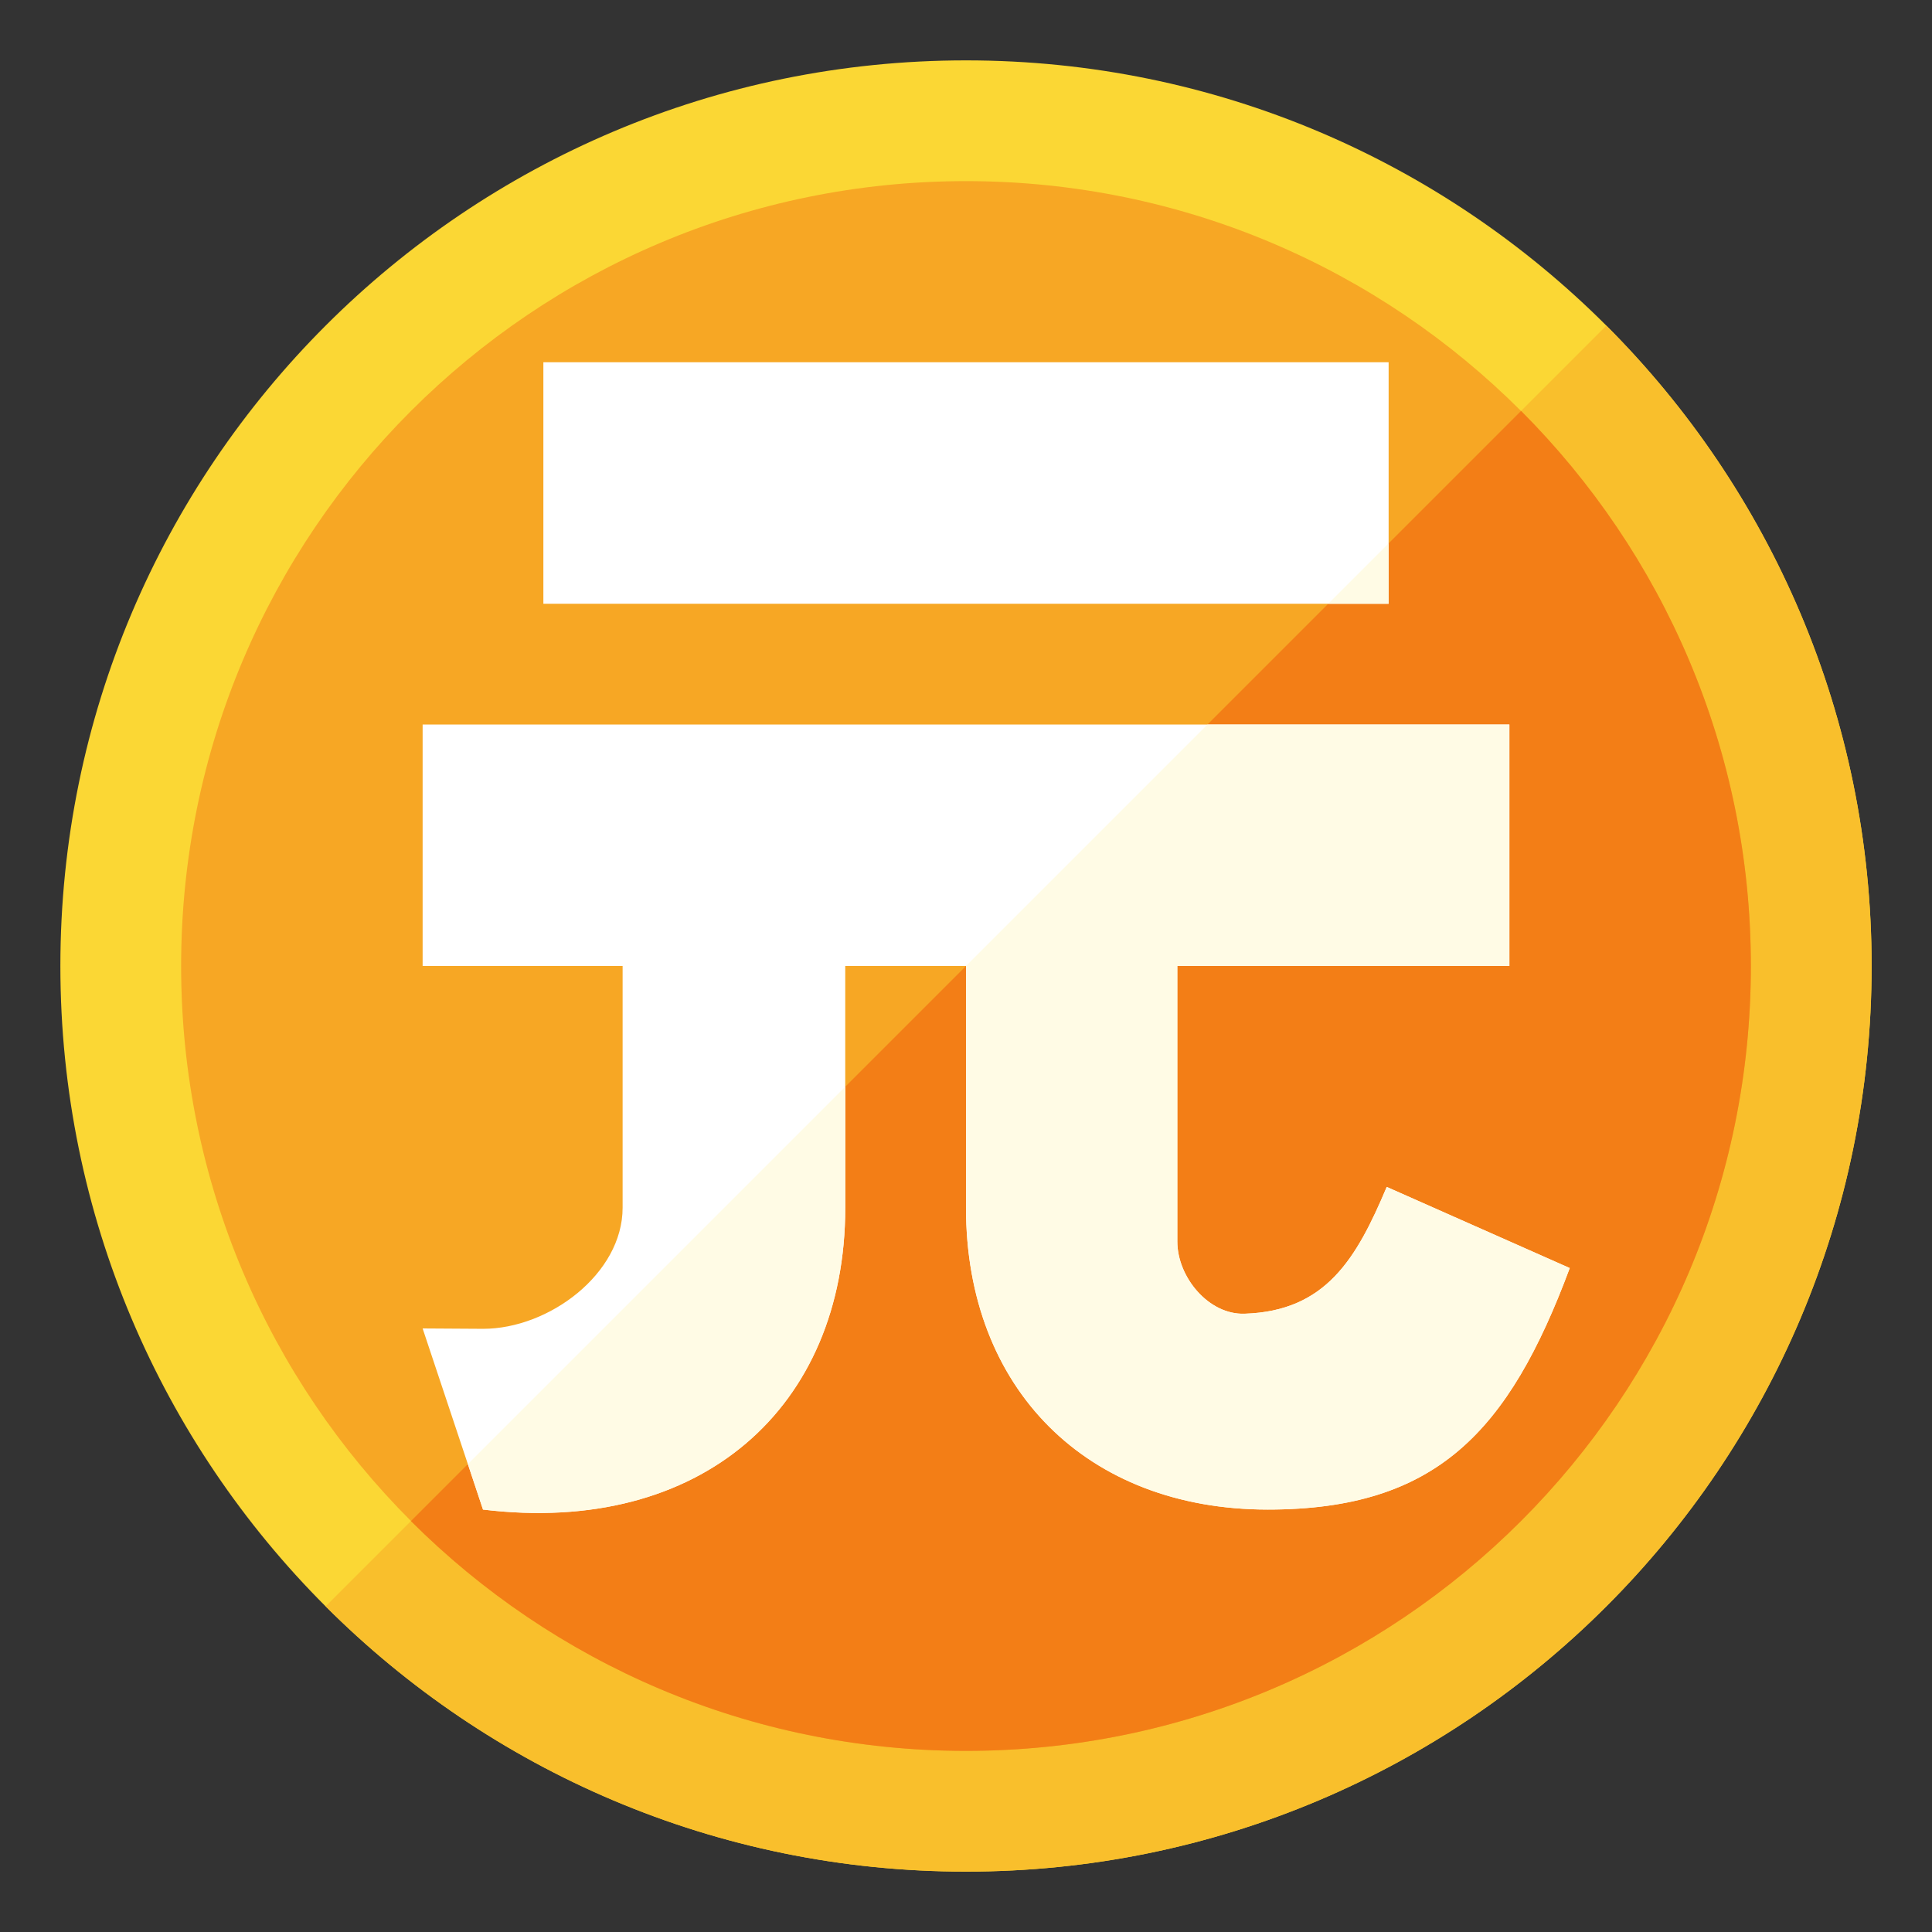
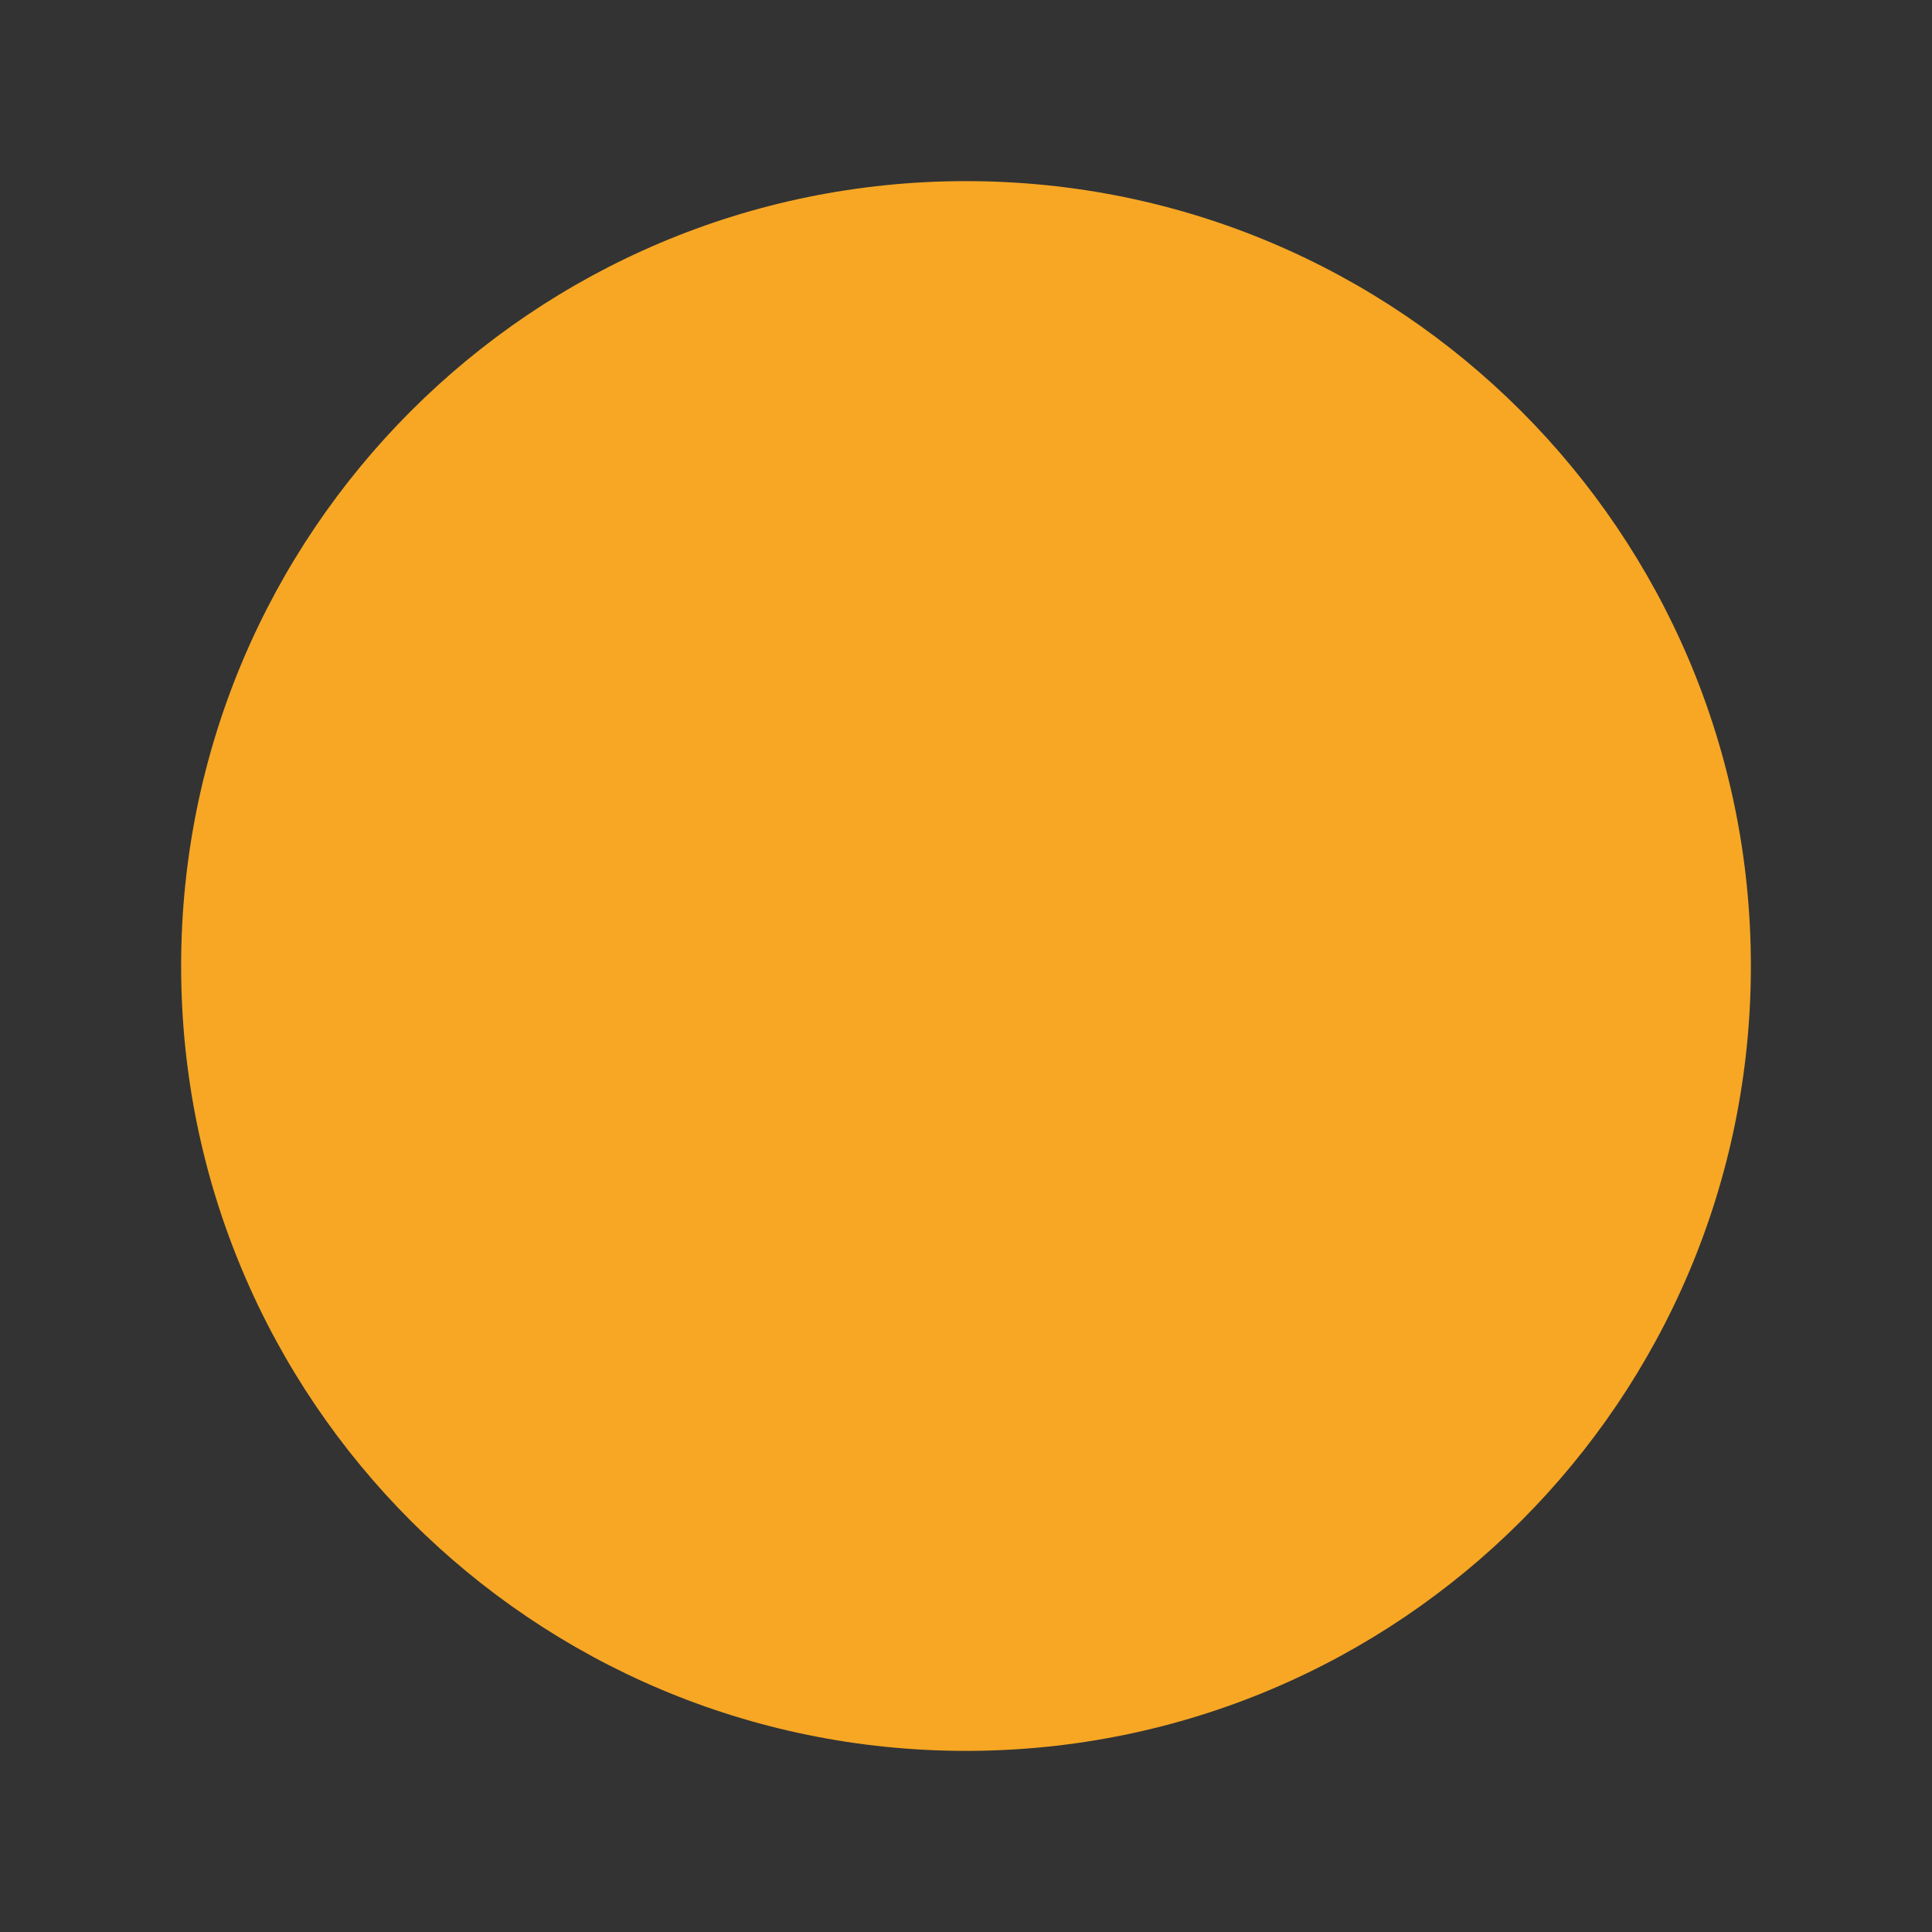
<svg xmlns="http://www.w3.org/2000/svg" version="1.1" viewBox="0 0 512 512">
  <rect x="0" y="0" width="512" height="512" fill="#333333" stroke="none" />
  <g>
-     <path d="M256,16c132.55,0 240,107.45 240,240c0,132.55 -107.45,240 -240,240c-132.55,0 -240,-107.45 -240,-240c0,-132.55 107.45,-240 240,-240z" fill="#fbd734" />
-     <path d="M425.7,86.3c43.45,43.45 70.3,103.45 70.3,169.7c0,132.55 -107.45,240 -240,240c-66.25,0 -126.25,-26.85 -169.7,-70.3z" fill="#f9bf2c" />
    <path d="M256,48c114.9,0 208,93.1 208,208c0,114.9 -93.1,208 -208,208c-114.9,0 -208,-93.1 -208,-208c0,-114.9 93.1,-208 208,-208z" fill="#f7a724" />
-     <path d="M403.1,108.9c37.6,37.65 60.9,89.65 60.9,147.1c0,114.9 -93.1,208 -208,208c-57.45,0 -109.45,-23.3 -147.1,-60.9z" fill="#f37e16" />
-     <path d="M112,192l288,0l0,64l-88,0l0,73c0,9.5 8.35,19.5 17.85,19.15c21.5,-0.7 29.6,-14.5 37.65,-33.6l48.5,21.5c-16.15,43.35 -35.35,64 -80,64c-48,0 -80,-32 -80,-80l0,-64.05l-32,0l0,64.05c0,53 -38.25,87 -96,80l-16,-48l16,0.1c17.5,0 37,-14.6 37,-32.1l0,-64.05l-53,0z M144,96l224,0l0,64l-224,0z" fill="#ffffff" />
-     <path d="M320,192l80,0l0,64l-88,0l0,73c0,9.5 8.35,19.5 17.85,19.15c21.5,-0.7 29.6,-14.5 37.65,-33.6l48.5,21.5c-16.15,43.35 -35.35,64 -80,64c-48,0 -80,-32 -80,-80l0,-64.05z M224,288l0,32.05c0,53 -38.25,87 -96,80l-4,-12.05z M352,160l16,-16l0,16z" fill="#fffbe5" />
  </g>
</svg>